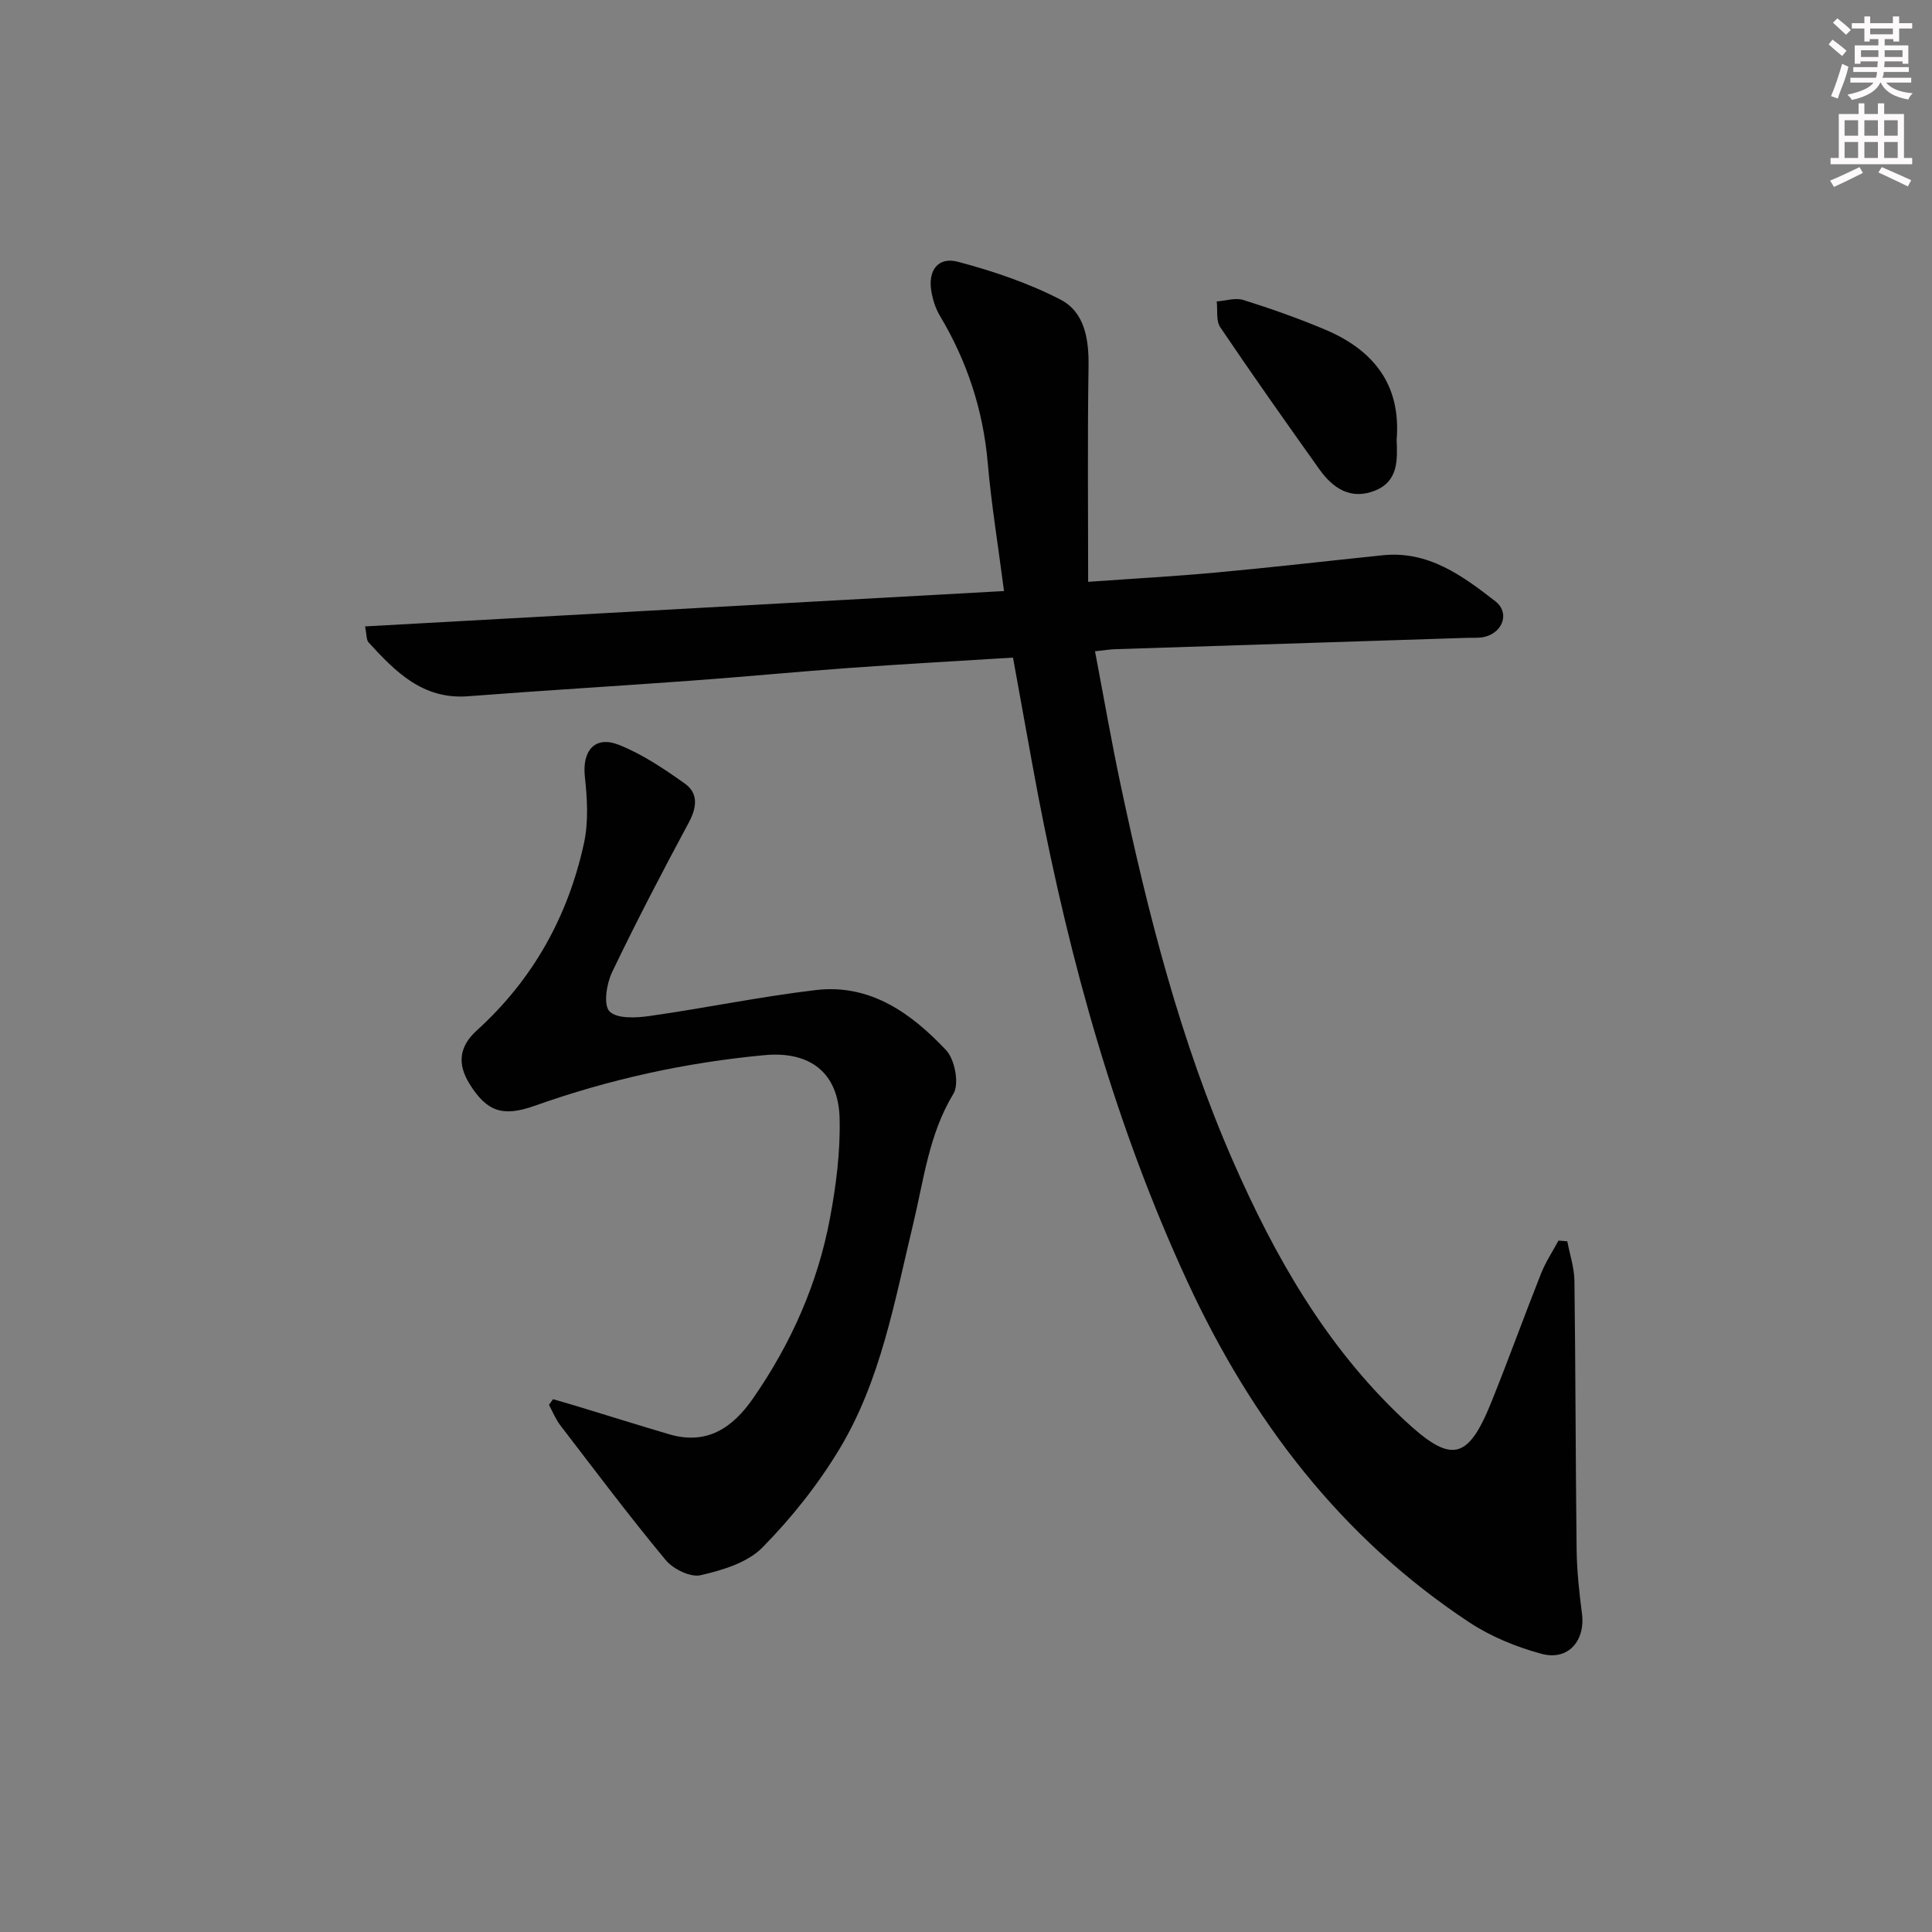
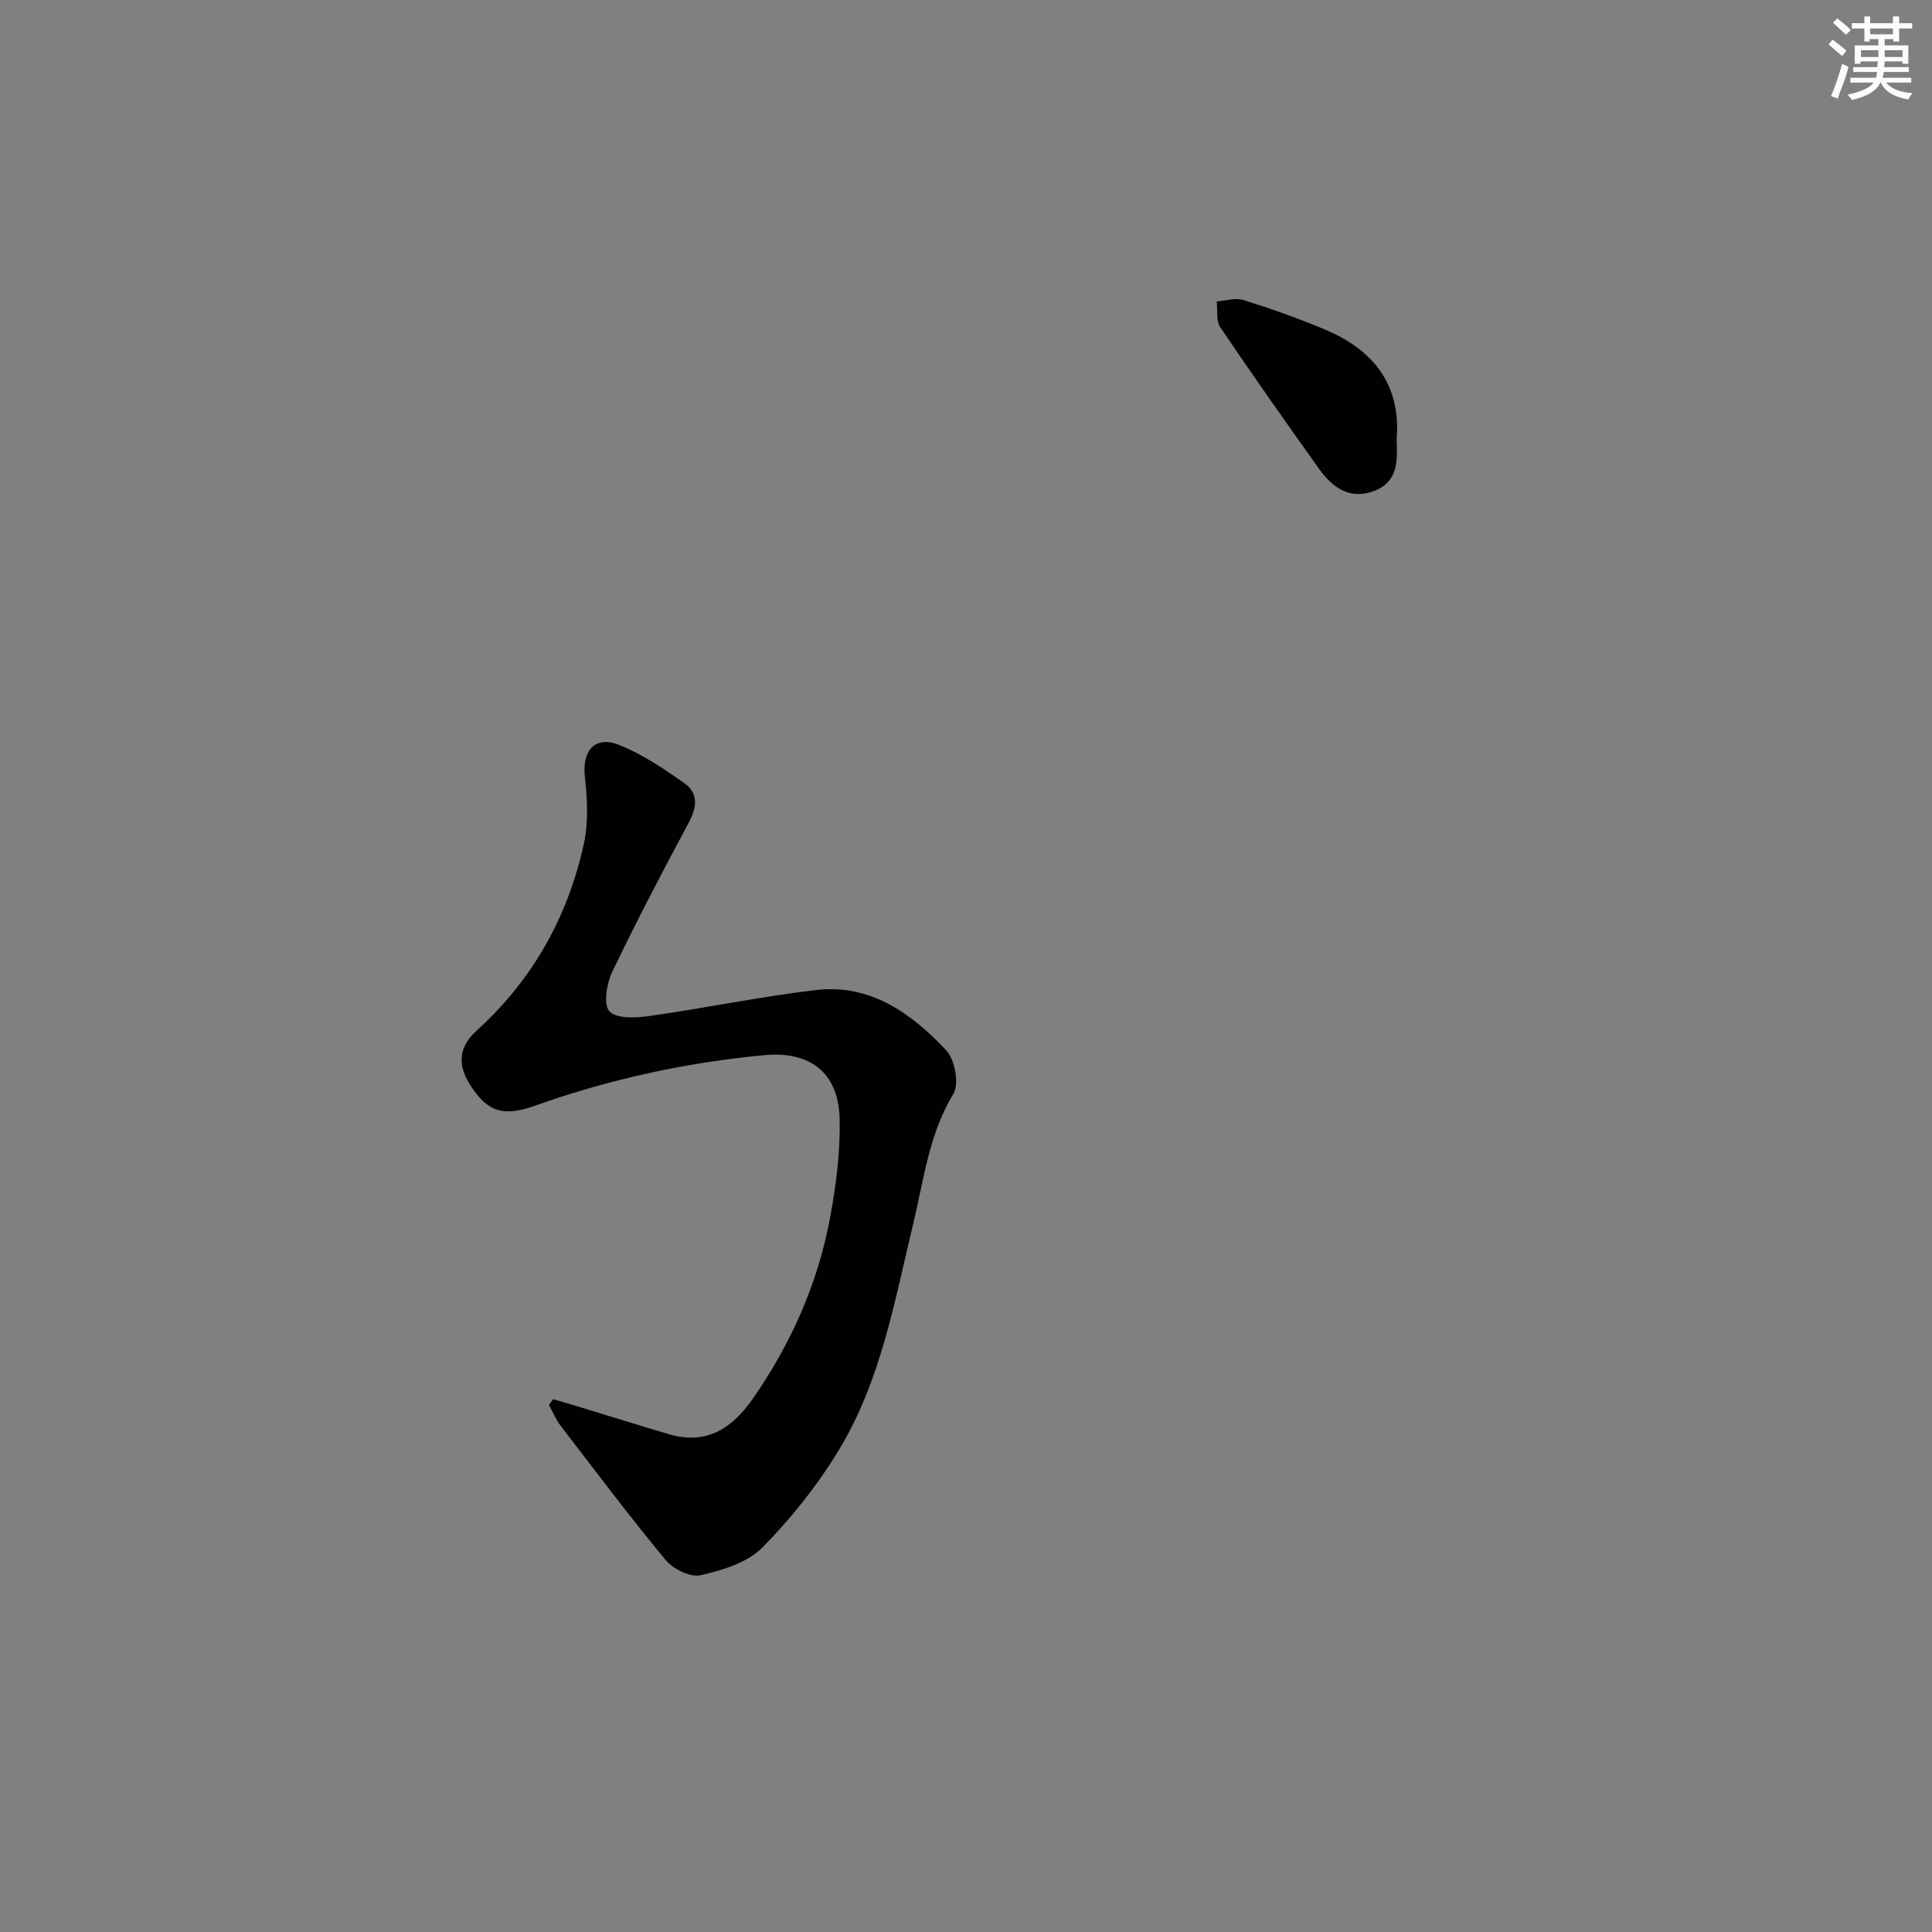
<svg xmlns="http://www.w3.org/2000/svg" enable-background="new 0 0 400 400" viewBox="0 0 400 400">
  <rect x="0" y="0" width="400" height="400" fill="#808080" stroke="none" />
  <g fill="#010102">
-     <path d="m209.73 136.15c-11.56.72-22.66 1.33-33.75 2.13-10.94.79-21.85 1.84-32.79 2.64-15.42 1.13-30.85 2.04-46.27 3.23-9.38.73-15.05-5.07-20.62-11.16-.46-.5-.36-1.52-.72-3.3 44.23-2.45 88.09-4.87 132.29-7.32-1.23-9.51-2.63-17.99-3.37-26.54-.96-10.99-4.29-21.06-9.92-30.48-.91-1.53-1.48-3.37-1.77-5.13-.69-4.25 1.42-7.1 5.49-6.03 7.27 1.93 14.56 4.38 21.23 7.82 5.09 2.63 5.93 8.27 5.84 13.97-.23 14.62-.08 29.24-.08 44.48 9.34-.67 18.07-1.14 26.76-1.95 11.42-1.05 22.81-2.37 34.22-3.55 9.46-.98 16.5 4.23 23.33 9.53 2.92 2.26 1.68 6.22-1.94 7.29-1.24.37-2.64.24-3.97.28-24.28.79-48.56 1.56-72.84 2.35-1.14.04-2.27.23-4.14.43 1.81 9.49 3.41 18.76 5.37 27.96 5.63 26.51 12.31 52.74 23.22 77.64 8.66 19.76 19.26 38.36 35.26 53.39 9.85 9.25 13.29 8.72 18.28-3.71 3.53-8.78 6.74-17.68 10.23-26.48.94-2.36 2.38-4.52 3.59-6.78.61.04 1.22.09 1.83.13.52 2.73 1.44 5.46 1.48 8.2.24 18.49.23 36.99.45 55.48.05 4.47.53 8.96 1.11 13.4.73 5.63-2.86 9.82-8.36 8.34-5.19-1.4-10.44-3.54-14.92-6.49-26.63-17.56-45.19-41.97-58.43-70.62-14.86-32.14-24.24-66.01-30.9-100.68-1.75-9.28-3.38-18.6-5.19-28.47z" />
    <path d="m114.51 289.69c1.83.53 3.66 1.05 5.48 1.61 6.18 1.88 12.35 3.82 18.55 5.65 7.8 2.29 13.12-1.3 17.38-7.44 7.87-11.35 13.39-23.76 15.92-37.31 1.27-6.79 2.17-13.8 1.99-20.68-.24-9.45-6.15-13.95-15.58-13.06-16.28 1.52-32.13 5-47.54 10.48-6.61 2.35-9.91 1.23-13.49-4.52-2.59-4.17-2.17-7.76 1.52-11.1 11.6-10.52 18.87-23.59 22.17-38.76.95-4.4.68-9.2.18-13.73-.59-5.38 2.05-8.6 7.06-6.61 4.86 1.93 9.36 4.97 13.65 8.02 2.79 1.99 2.5 4.88.84 7.99-5.5 10.25-10.89 20.56-15.91 31.04-1.15 2.4-1.84 6.77-.54 8.12 1.51 1.57 5.52 1.36 8.3.96 11.5-1.63 22.9-4.01 34.42-5.37 11.26-1.33 19.79 4.81 26.98 12.46 1.8 1.92 2.75 6.96 1.51 9-5.1 8.41-6.13 17.82-8.34 26.98-3.85 15.97-6.68 32.38-15.31 46.67-4.43 7.33-9.91 14.23-15.92 20.32-3.09 3.13-8.25 4.68-12.76 5.72-2.11.49-5.69-1.26-7.24-3.13-7.54-9.08-14.63-18.53-21.82-27.9-.97-1.27-1.58-2.81-2.35-4.23.27-.41.56-.79.85-1.18z" />
    <path d="m289.16 91.05c.16 4.1.39 8.55-4.44 10.51-5.03 2.03-8.74-.44-11.56-4.4-6.94-9.74-13.83-19.5-20.52-29.41-.9-1.34-.52-3.54-.73-5.34 1.85-.13 3.87-.82 5.52-.3 5.69 1.79 11.33 3.78 16.83 6.09 9.97 4.19 15.85 11.3 14.9 22.85z" />
  </g>
  <path d="m378.6 9.2.8-1c.9.7 1.9 1.4 2.9 2.3l-.9 1.1c-1.1-.9-2-1.7-2.8-2.4zm.5 10.7c.9-2.1 1.6-4.3 2.3-6.7.4.2.8.4 1.3.6-.7 3.1-1.5 4.3-2.2 6.6zm.4-15.2.9-.9c1 .8 2 1.6 2.8 2.4l-1 1c-1-.9-1.9-1.8-2.7-2.5zm12.5-1.3h1.2v1.4h2.7v1.1h-2.7v2.7h-1.2v-.5h-1.8v1.3h4.9v3.8h-1.2v-.5h-3.7c0 .4-.1.9-.1 1.2h5.1v1h-5.2c0 .5-.1.9-.3 1.2h6v1h-5.2c1.1 1.3 2.9 2 5.5 2.2-.4.4-.7.8-.9 1.3-2.9-.5-4.8-1.6-5.7-3.5h-.1c-.8 1.7-2.7 2.9-5.9 3.6-.2-.4-.6-.8-.9-1.1 2.8-.6 4.6-1.4 5.4-2.5h-4.8v-1h5.3c.1-.3.2-.7.2-1.2h-4.9v-1h5c0-.4 0-.8.1-1.2h-3.6v.5h-1.2v-3.8h4.9v-1.3h-1.8v.5h-1.1v-2.7h-2.6v-1.1h2.6v-1.4h1.2v1.4h4.7v-1.4zm-6.7 8.4h3.6c0-.4 0-.9 0-1.4h-3.6zm1.9-4.7h4.7v-1.2h-4.7zm6.7 3.3h-3.7v1.4h3.7z" fill="#fcfafa" />
-   <path d="m384.7 21.4h1.3v2.2h2.8v-2.2h1.3v2.2h4.1v9.1h1.7v1.3h-16.9v-1.3h1.7v-9.1h4.1v-2.2zm.3 13.2.7 1.2c-1.8.9-3.8 1.9-6 2.9-.2-.4-.5-.8-.8-1.3 2.4-1 4.4-2 6.1-2.8zm-3.1-6.5h2.8v-3.2h-2.8zm0 4.6h2.8v-3.3h-2.8v3.2zm4.1-4.6h2.8v-3.2h-2.8zm0 4.6h2.8v-3.3h-2.8zm3.6 1.9c2.1.9 4.1 1.8 6.1 2.7l-.7 1.3c-2.2-1.1-4.2-2-6.1-2.9zm3.3-9.7h-2.8v3.2h2.8zm-2.8 7.8h2.8v-3.3h-2.8z" fill="#fcfafa" />
</svg>